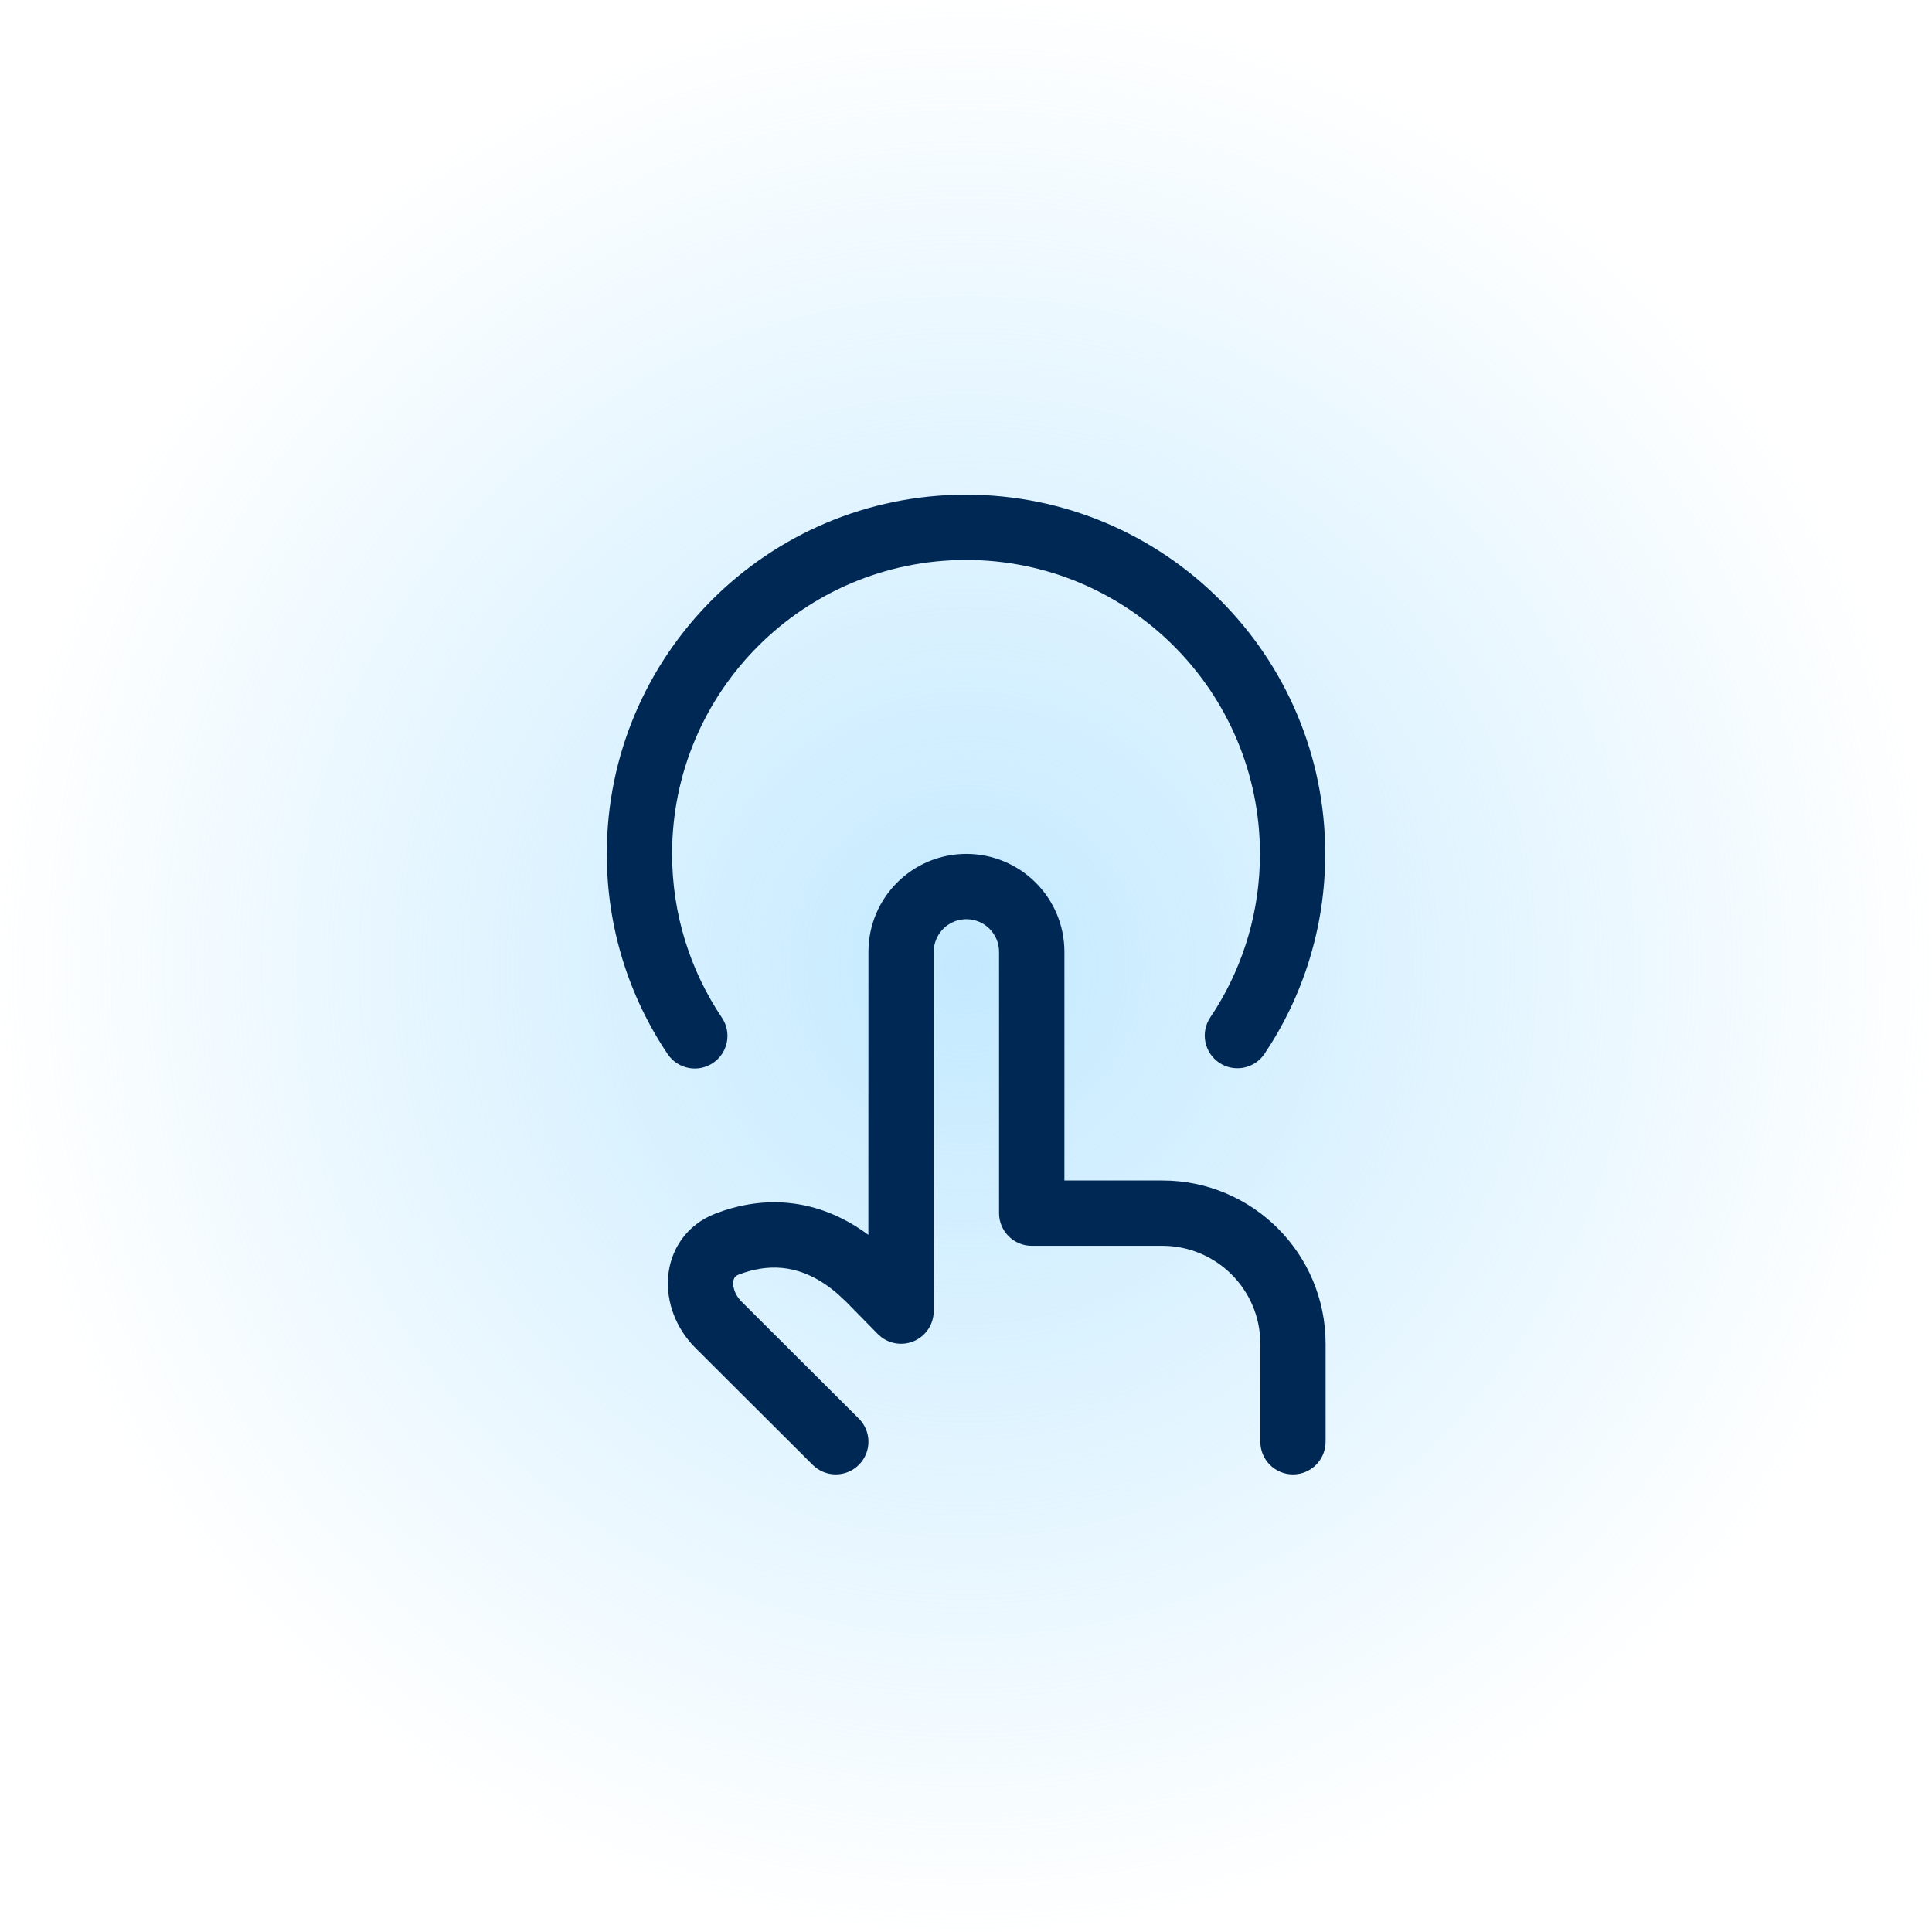
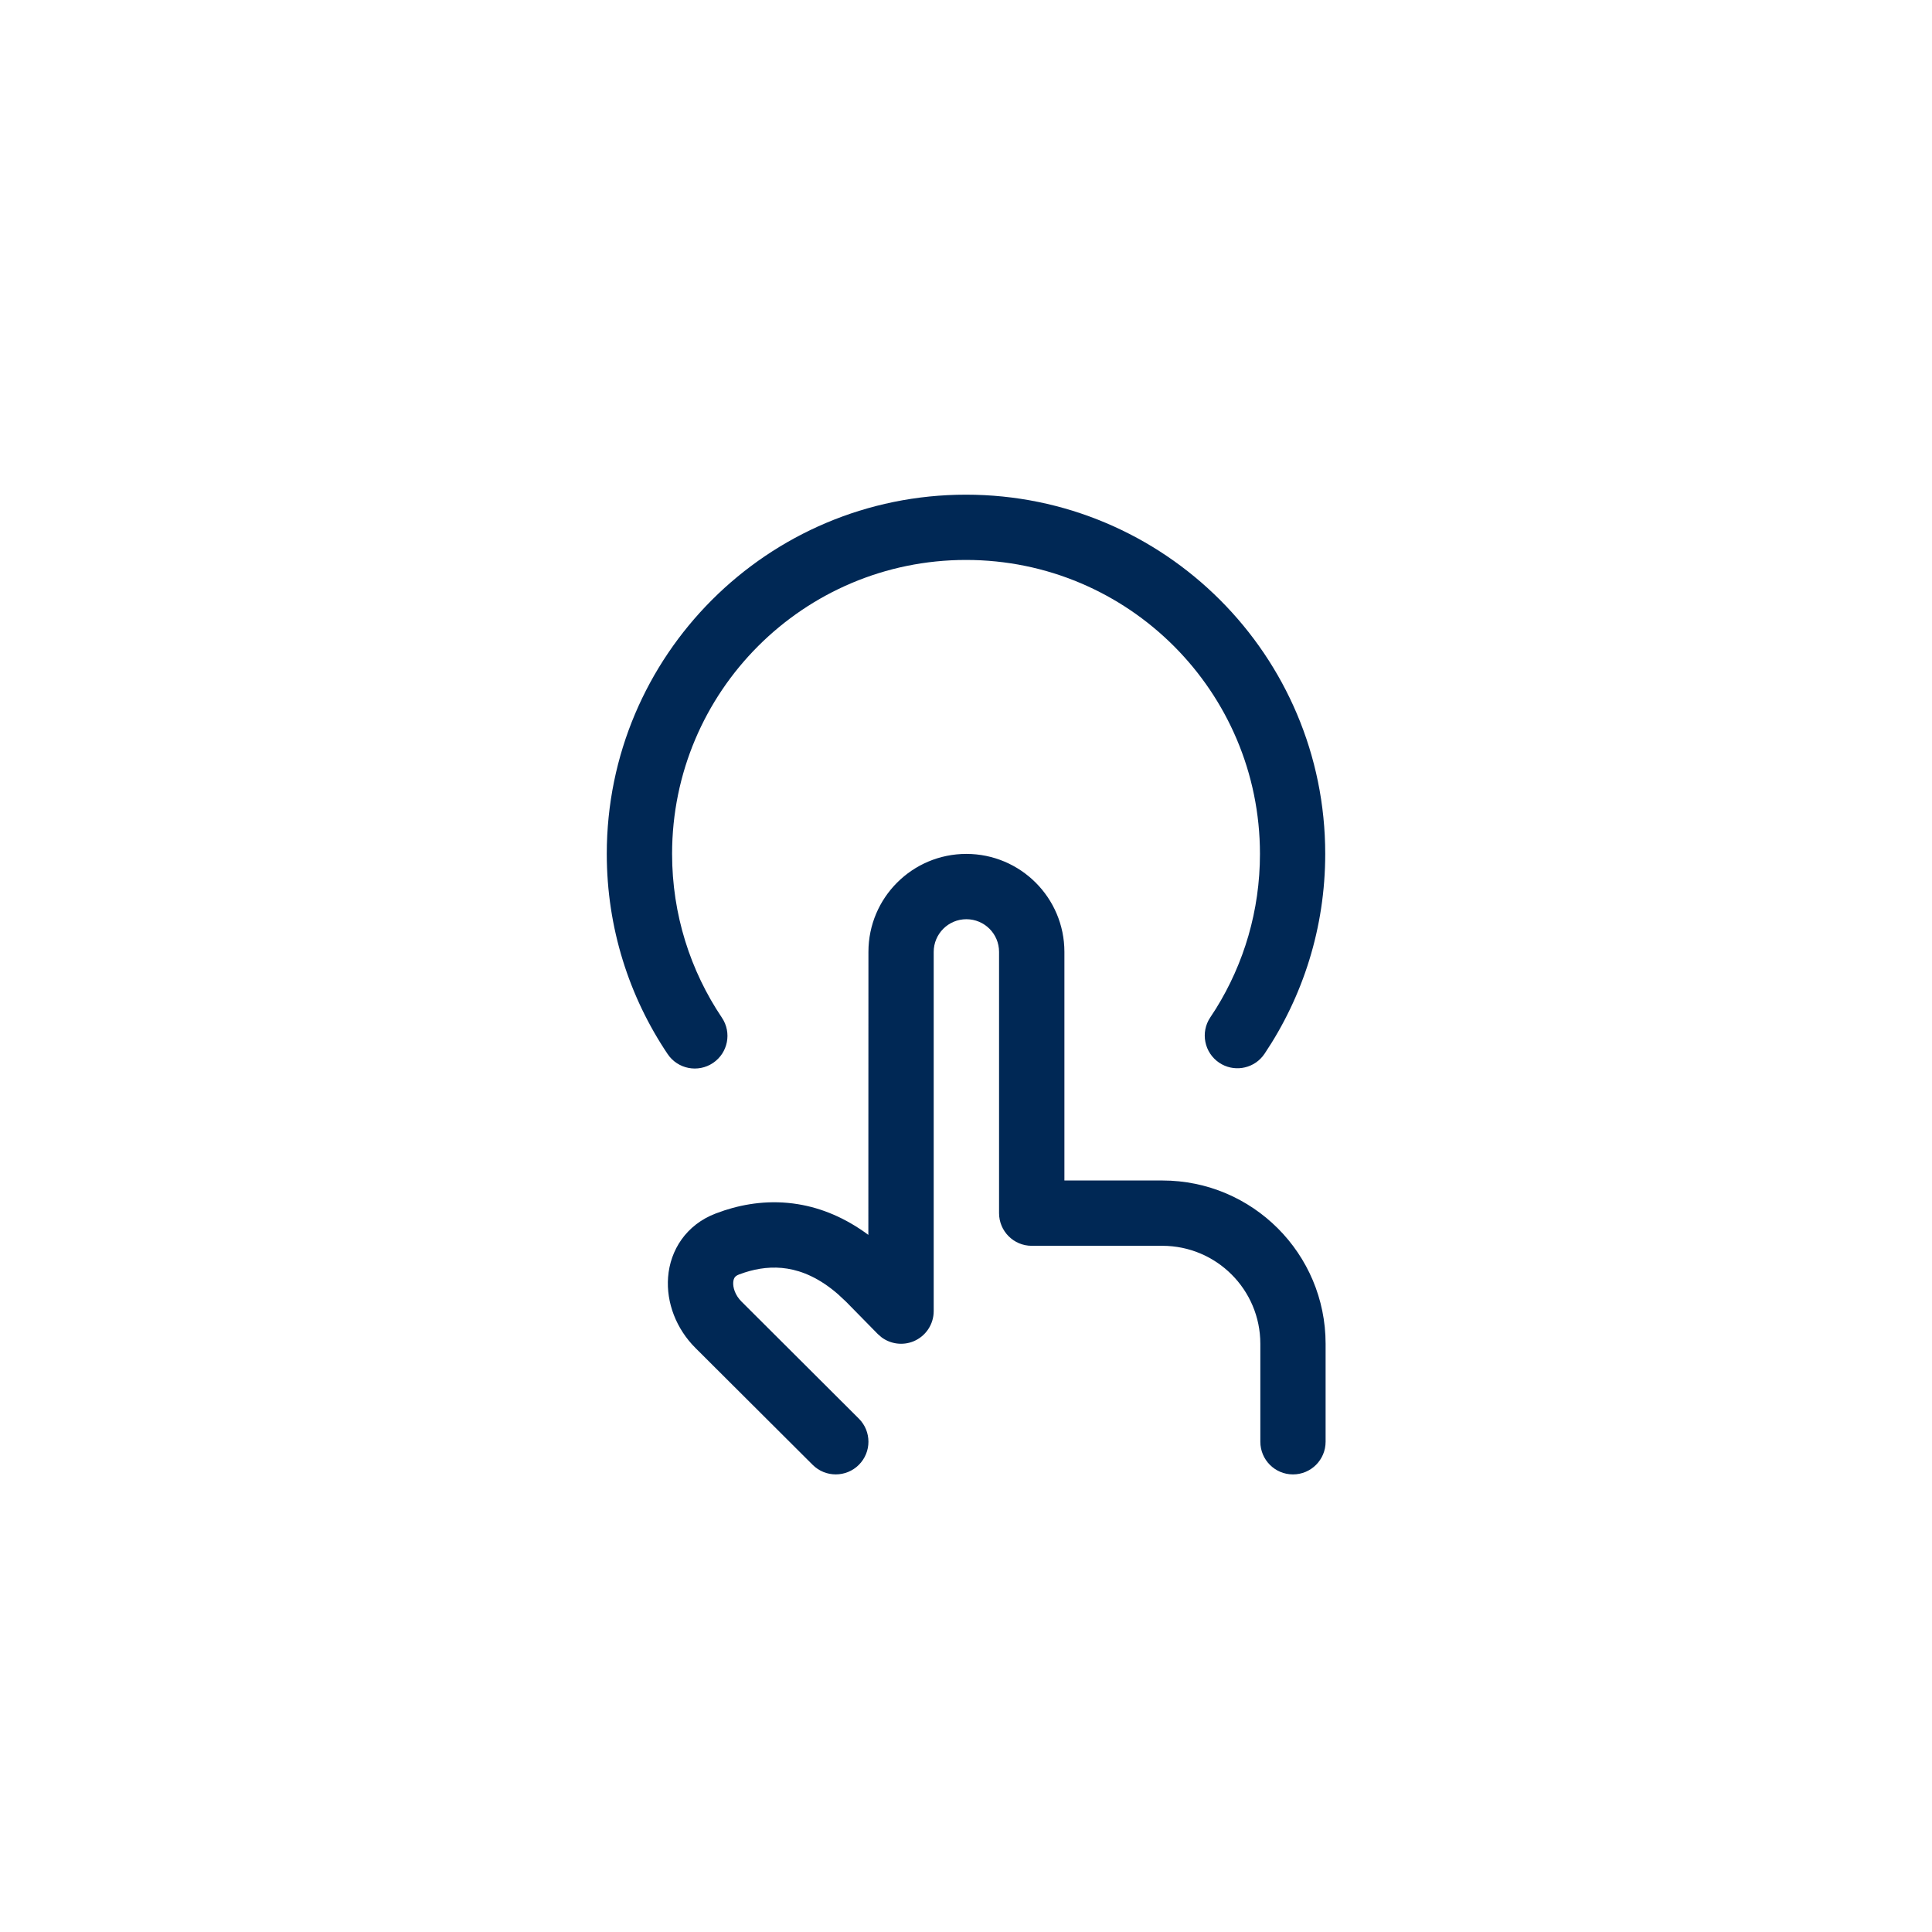
<svg xmlns="http://www.w3.org/2000/svg" width="46" height="46" viewBox="0 0 46 46" fill="none">
-   <circle cx="23" cy="23" r="23" fill="url(#paint0_radial_501_2097)" />
  <path d="M23.009 20.331C24.297 20.332 25.342 21.375 25.343 22.663V28.107H27.675C29.822 28.107 31.562 29.848 31.562 31.994V34.327C31.562 34.757 31.214 35.105 30.785 35.105C30.356 35.105 30.008 34.757 30.008 34.327V31.994C30.007 30.706 28.963 29.663 27.675 29.662H24.564C24.135 29.662 23.787 29.313 23.787 28.884V22.663C23.787 22.234 23.439 21.886 23.009 21.886C22.58 21.886 22.232 22.234 22.231 22.663V31.217C22.231 31.533 22.04 31.817 21.748 31.937C21.492 32.041 21.203 32.001 20.987 31.839L20.899 31.762L20.143 30.992L19.951 30.813C19.508 30.428 19.099 30.263 18.749 30.206C18.391 30.148 18.046 30.195 17.729 30.298L17.595 30.345C17.531 30.369 17.505 30.398 17.493 30.415C17.479 30.436 17.462 30.471 17.458 30.528C17.448 30.65 17.5 30.836 17.656 30.991L20.449 33.777C20.753 34.08 20.753 34.572 20.45 34.876C20.147 35.18 19.654 35.181 19.35 34.878L16.557 32.093C16.104 31.641 15.86 31.018 15.907 30.408C15.956 29.77 16.333 29.163 17.04 28.893L17.248 28.819C17.748 28.656 18.346 28.565 18.998 28.671C19.558 28.762 20.125 28.994 20.675 29.402L20.677 22.663C20.677 21.375 21.722 20.331 23.009 20.331ZM23 11.778C27.723 11.778 31.553 15.607 31.553 20.33C31.553 22.09 31.021 23.729 30.108 25.09L30.06 25.154C29.809 25.458 29.363 25.527 29.029 25.303C28.673 25.064 28.577 24.58 28.816 24.224L28.953 24.013C29.616 22.944 29.999 21.683 29.999 20.33C29.998 16.466 26.865 13.332 23 13.332C19.135 13.333 16.002 16.466 16.002 20.33C16.002 21.775 16.439 23.116 17.188 24.23C17.428 24.586 17.333 25.069 16.976 25.309C16.62 25.548 16.137 25.454 15.897 25.098C14.981 23.736 14.447 22.094 14.447 20.33C14.447 15.607 18.276 11.778 23 11.778Z" fill="#002855" />
  <defs>
    <radialGradient id="paint0_radial_501_2097" cx="0" cy="0" r="1" gradientUnits="userSpaceOnUse" gradientTransform="translate(23 23) rotate(90) scale(23)">
      <stop stop-color="#BAE6FF" stop-opacity="0.86" />
      <stop offset="1" stop-color="#BAE6FF" stop-opacity="0" />
    </radialGradient>
  </defs>
</svg>